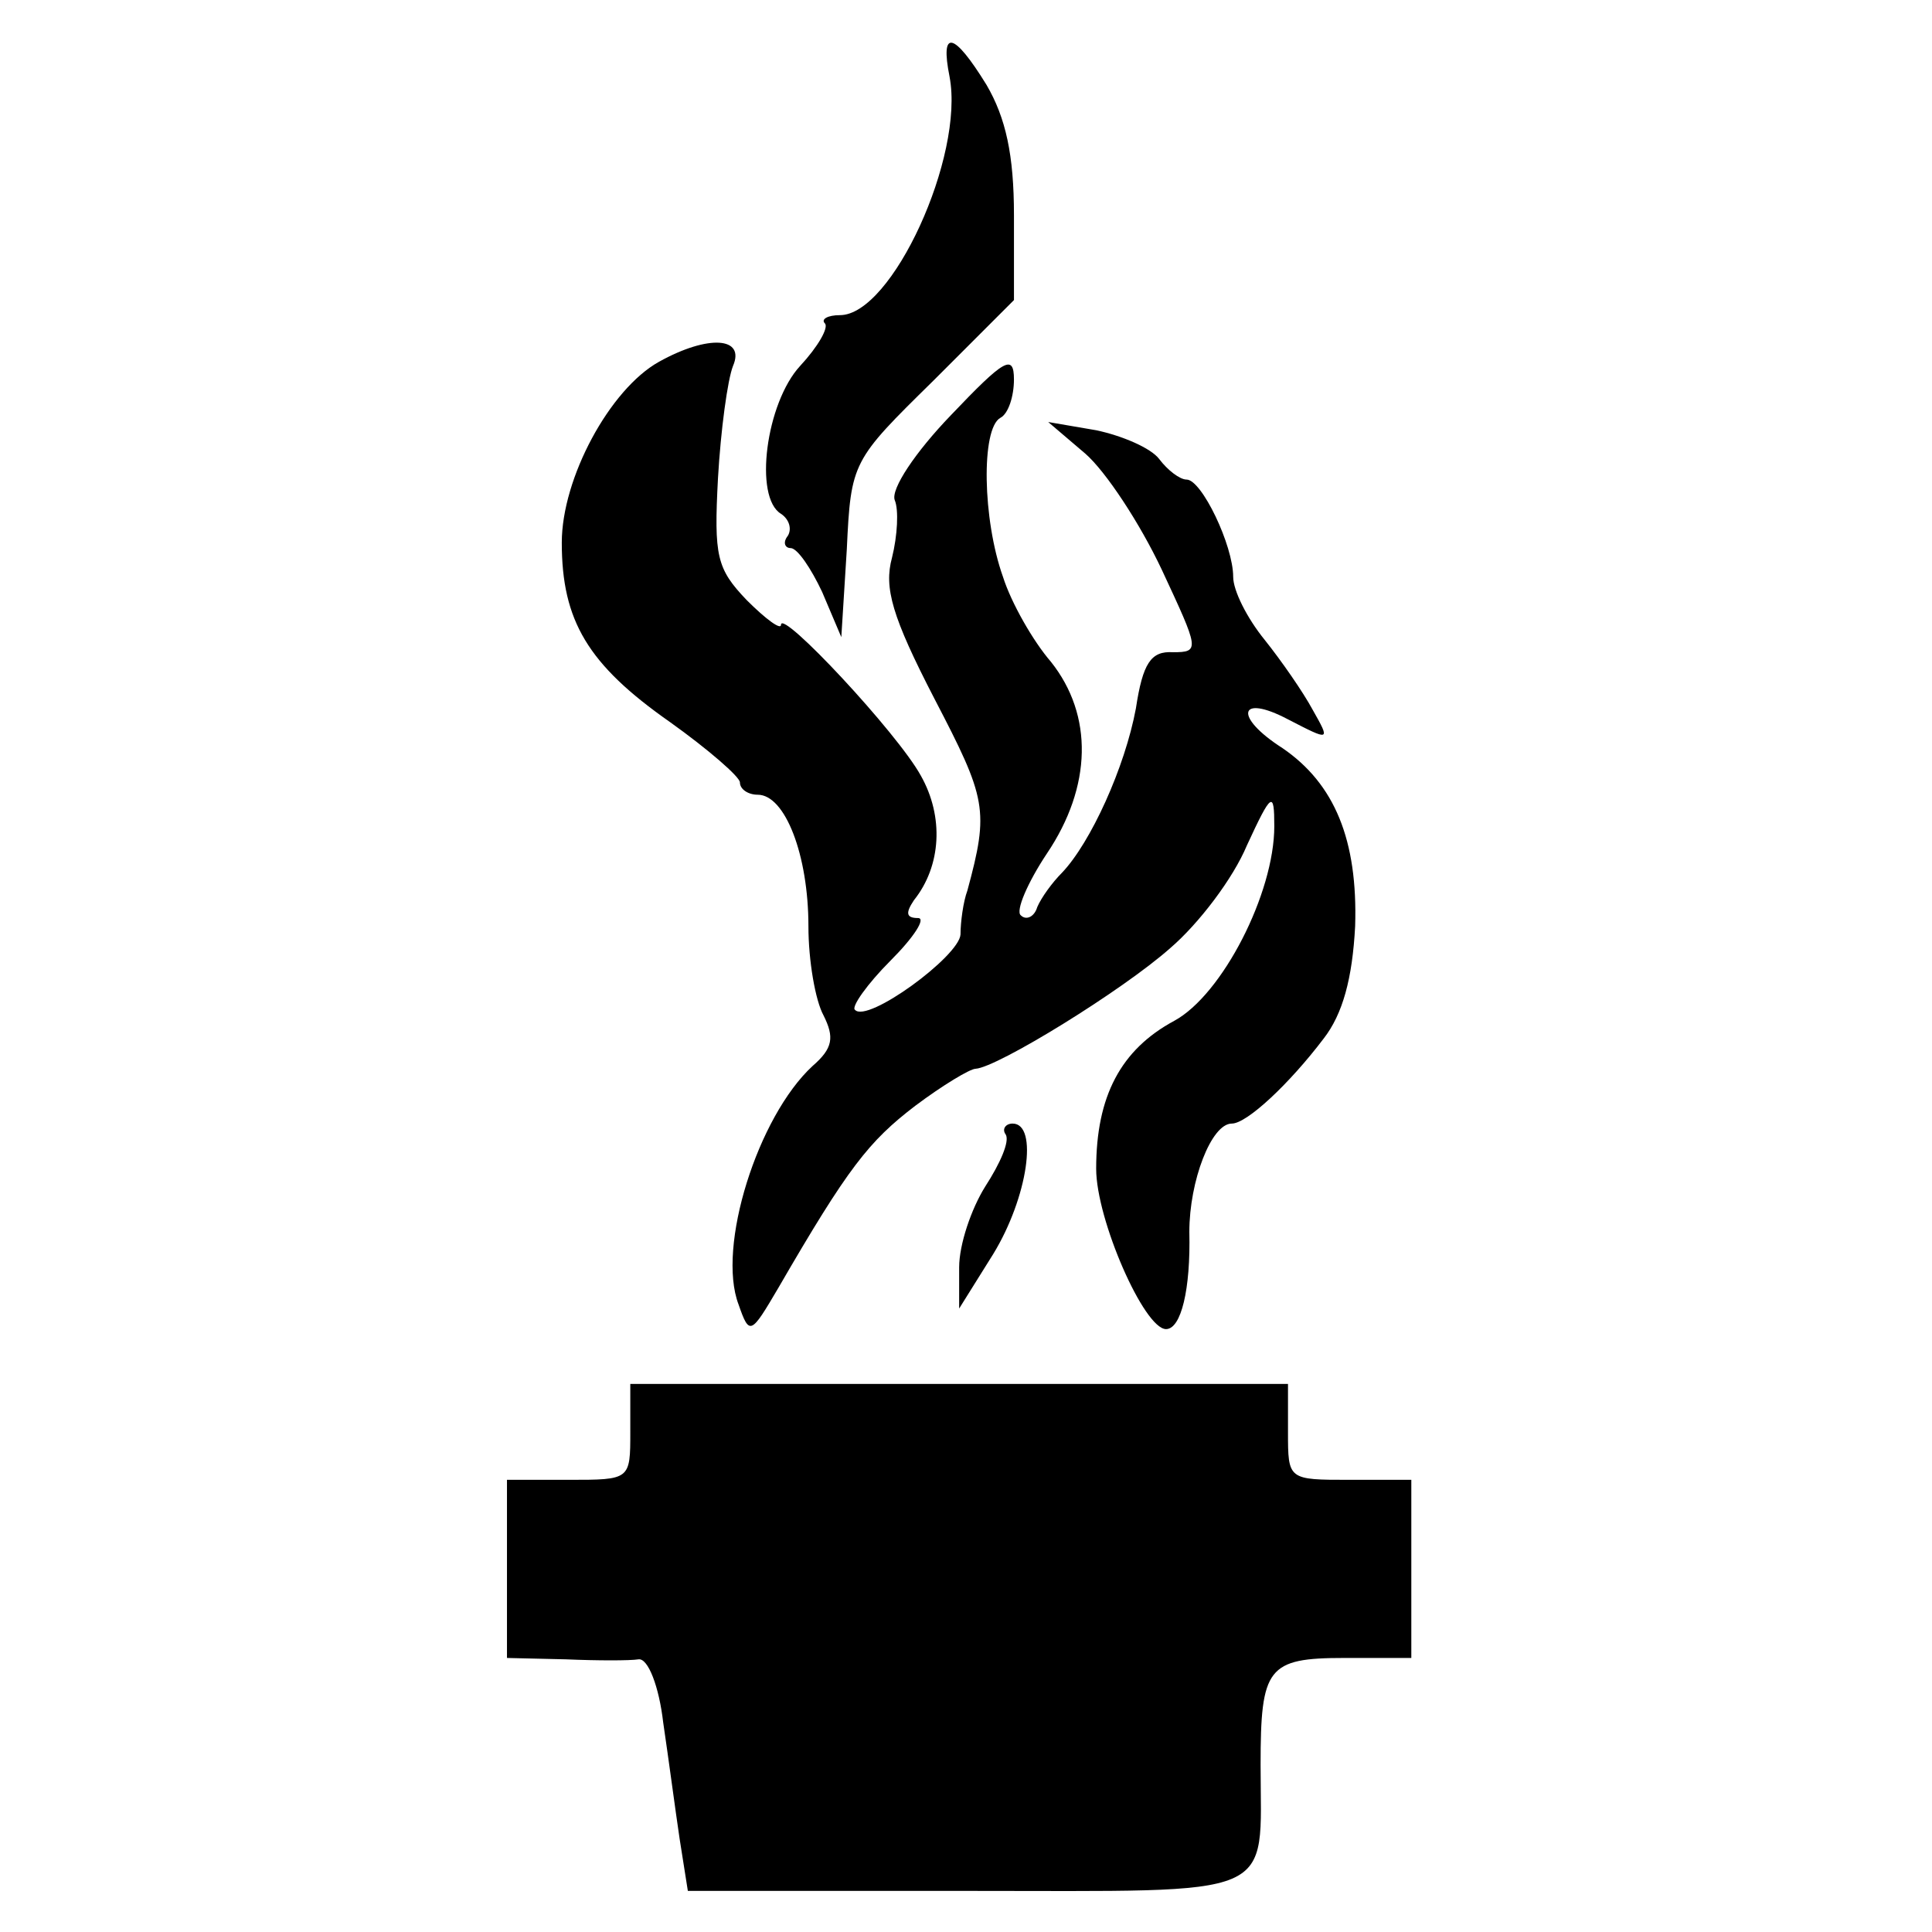
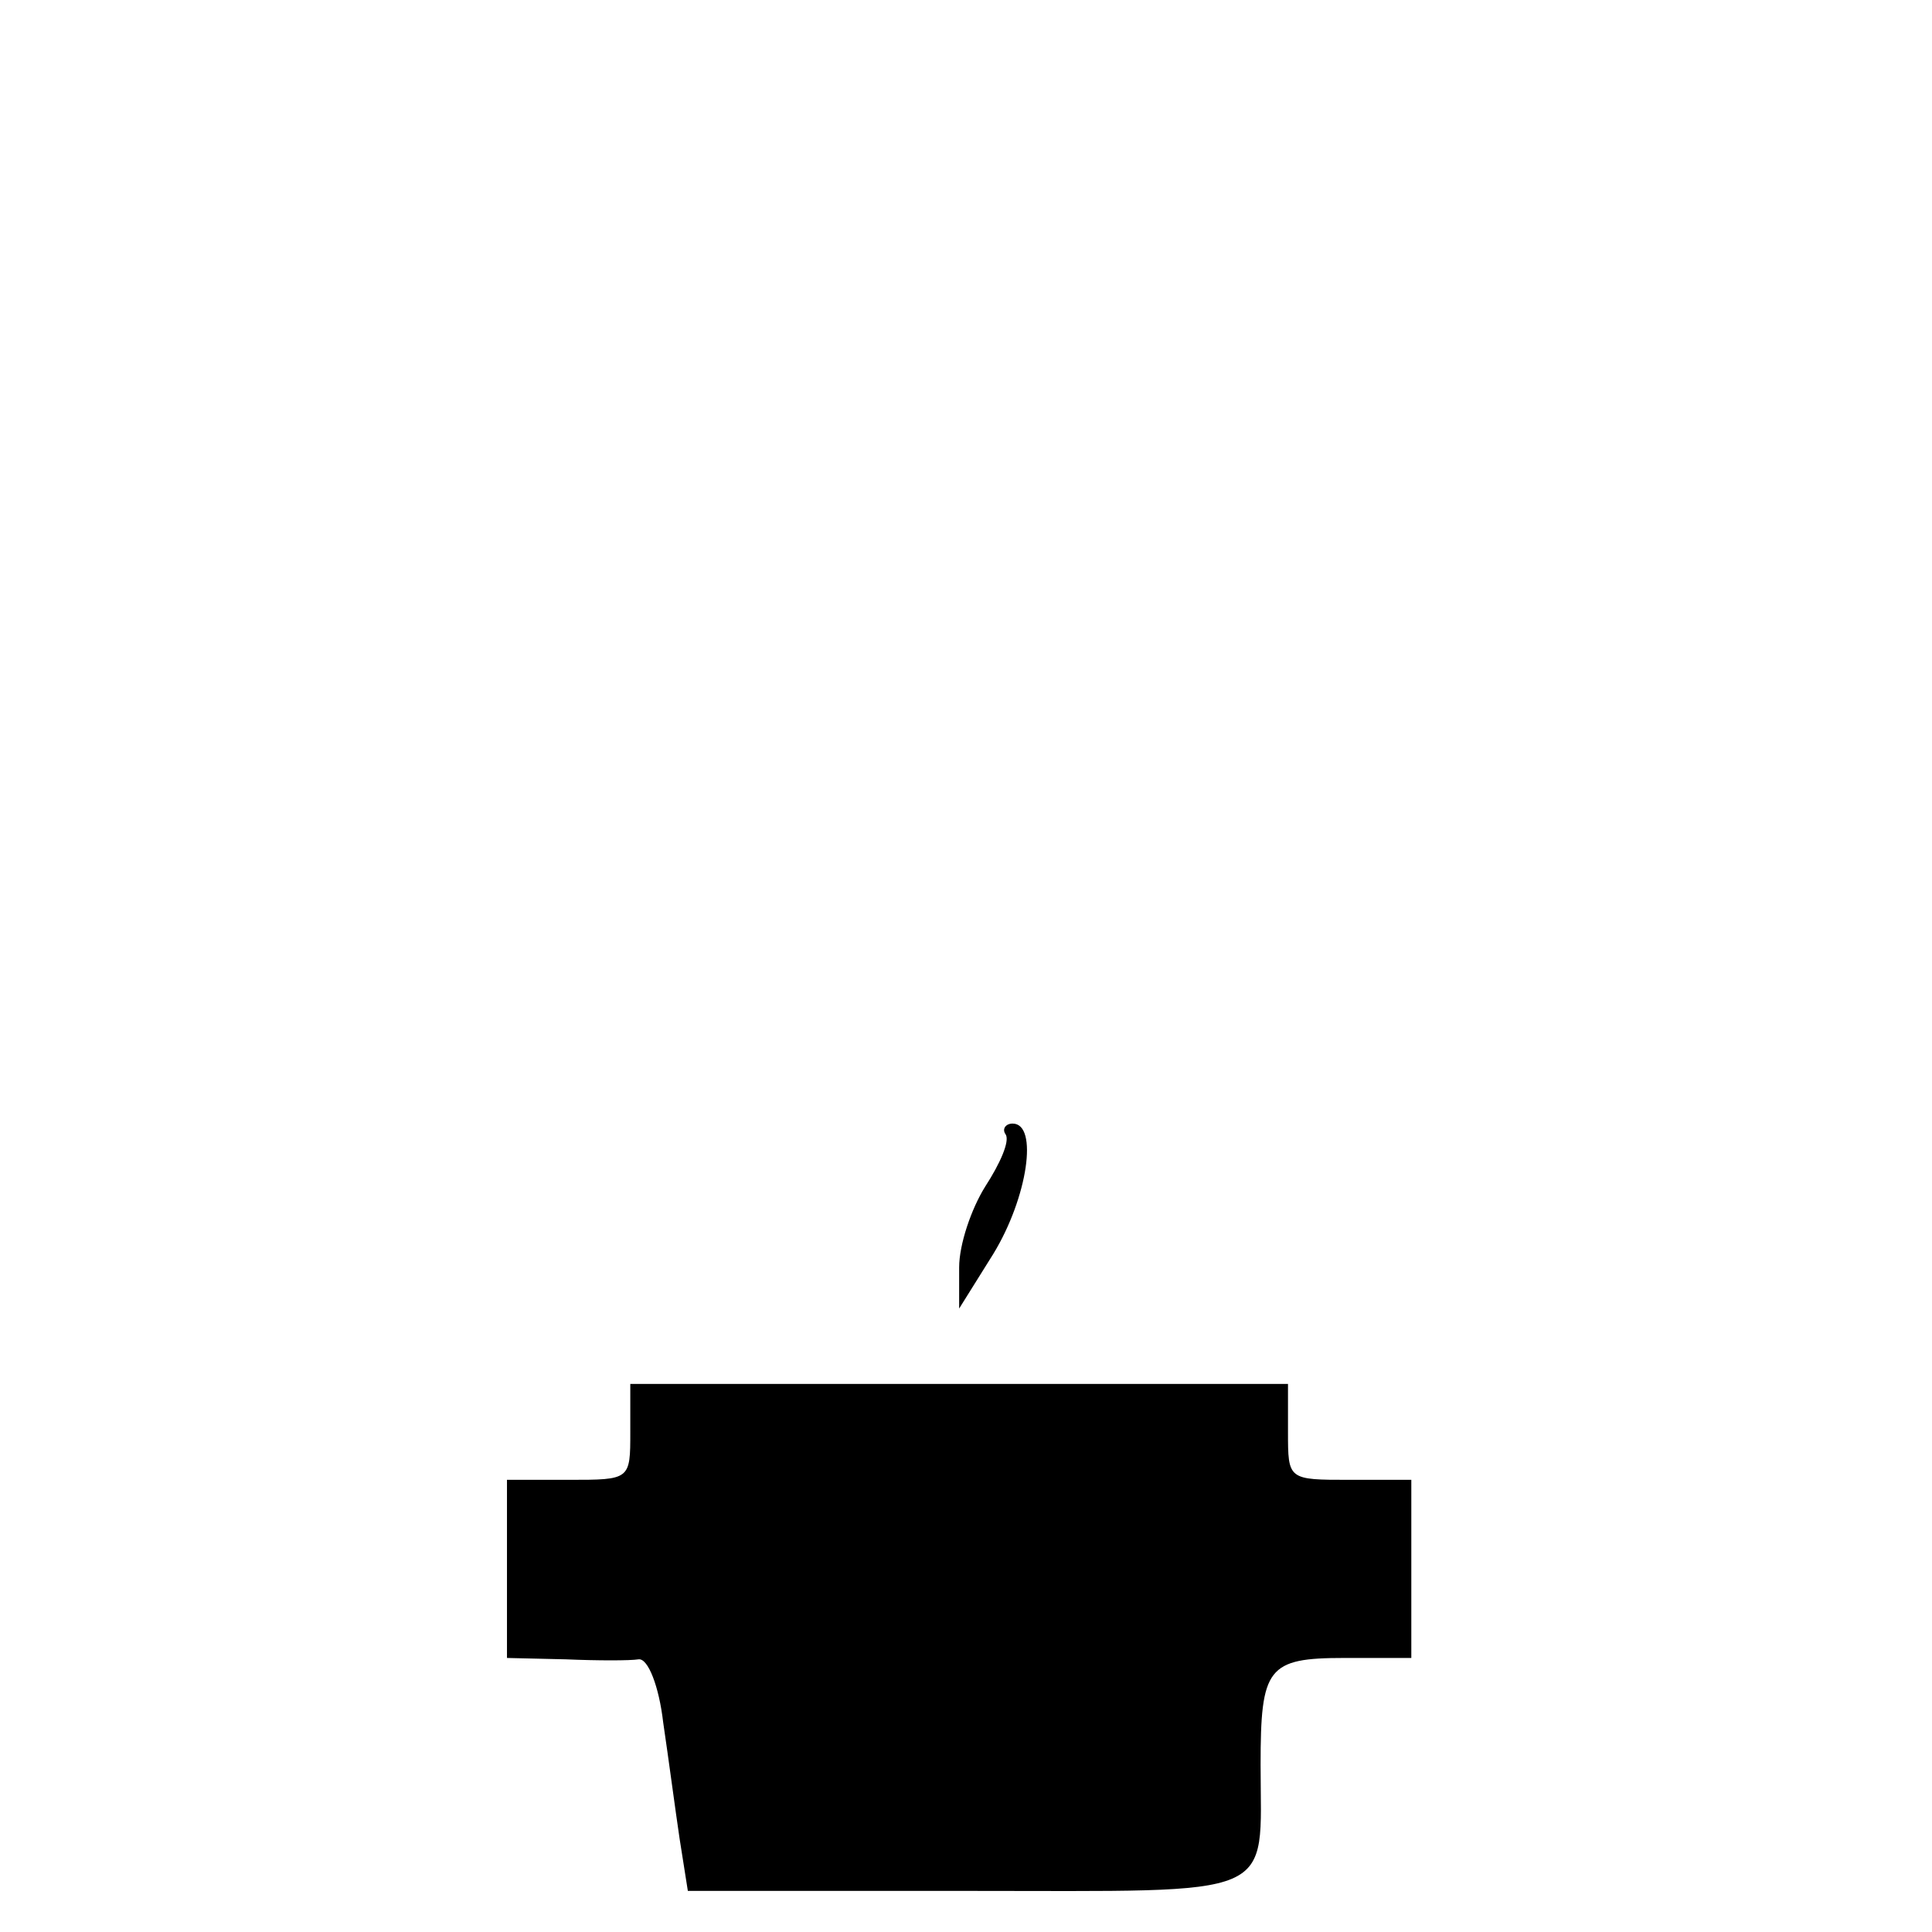
<svg xmlns="http://www.w3.org/2000/svg" version="1.0" width="141pt" height="141pt" viewBox="0 0 141 141" preserveAspectRatio="xMidYMid meet">
  <g transform="translate(0,141) scale(0.1,-0.1)" fill="#000000" stroke="none">
-     <path d="M693 1354 c11 -58 -42 -174 -80 -174 -9 0 -14 -3 -11 -6 3 -3 -5 -17 -18 -31 -25 -27 -34 -96 -14 -108 6 -4 8 -11 5 -16 -4 -5 -2 -9 2 -9 5 0 15 -15 23 -32 l14 -33 4 64 c3 64 4 65 63 123 l59 59 0 62 c0 44 -6 71 -20 95 -24 39 -34 41 -27 6z" />
-     <path d="M481 1146 c-36 -20 -71 -85 -71 -132 0 -57 19 -89 79 -131 28 -20 51 -40 51 -44 0 -5 6 -9 13 -9 20 0 37 -44 37 -96 0 -25 5 -54 11 -65 8 -16 7 -24 -8 -37 -40 -37 -70 -132 -54 -174 8 -23 9 -22 29 12 51 88 66 107 100 133 20 15 40 27 44 27 16 1 107 57 142 88 21 18 46 51 56 75 18 39 20 40 20 14 0 -49 -38 -123 -73 -142 -39 -21 -57 -55 -57 -108 0 -37 35 -117 51 -117 11 0 18 29 17 71 0 37 16 79 31 79 11 0 42 29 67 62 14 18 21 44 23 82 2 63 -15 104 -53 130 -36 23 -32 40 4 21 31 -16 31 -16 18 7 -7 13 -23 36 -35 51 -13 16 -23 36 -23 46 0 23 -23 71 -34 71 -5 0 -14 7 -20 15 -6 8 -27 17 -46 21 l-35 6 27 -23 c15 -13 40 -51 56 -85 27 -58 28 -60 8 -60 -16 1 -22 -8 -27 -41 -8 -43 -33 -98 -54 -120 -7 -7 -15 -18 -18 -25 -2 -7 -8 -10 -12 -6 -4 3 5 24 19 45 33 49 34 101 3 140 -13 15 -29 43 -35 62 -15 42 -16 108 -2 116 6 3 10 16 10 28 0 19 -7 15 -46 -26 -26 -27 -44 -54 -41 -62 3 -7 2 -26 -2 -42 -6 -22 0 -43 31 -103 38 -73 40 -81 24 -140 -3 -8 -5 -23 -5 -32 -1 -16 -68 -65 -77 -55 -3 2 9 19 26 36 17 17 26 31 20 31 -9 0 -9 4 -3 13 20 25 22 61 5 91 -17 31 -102 122 -102 110 0 -4 -11 4 -25 18 -22 23 -24 32 -21 89 2 35 7 72 11 82 9 21 -18 23 -54 3z" />
    <path d="M734 582 c3 -5 -4 -21 -15 -38 -10 -16 -19 -42 -19 -59 l0 -30 25 40 c25 41 33 95 14 95 -5 0 -8 -4 -5 -8z" />
    <path d="M460 365 c0 -35 0 -35 -45 -35 l-45 0 0 -65 0 -65 43 -1 c23 -1 47 -1 53 0 7 1 15 -20 18 -46 4 -27 9 -65 12 -85 l6 -38 203 0 c231 0 215 -7 215 92 0 71 5 78 61 78 l49 0 0 65 0 65 -45 0 c-45 0 -45 0 -45 35 l0 35 -240 0 -240 0 0 -35z" />
  </g>
</svg>